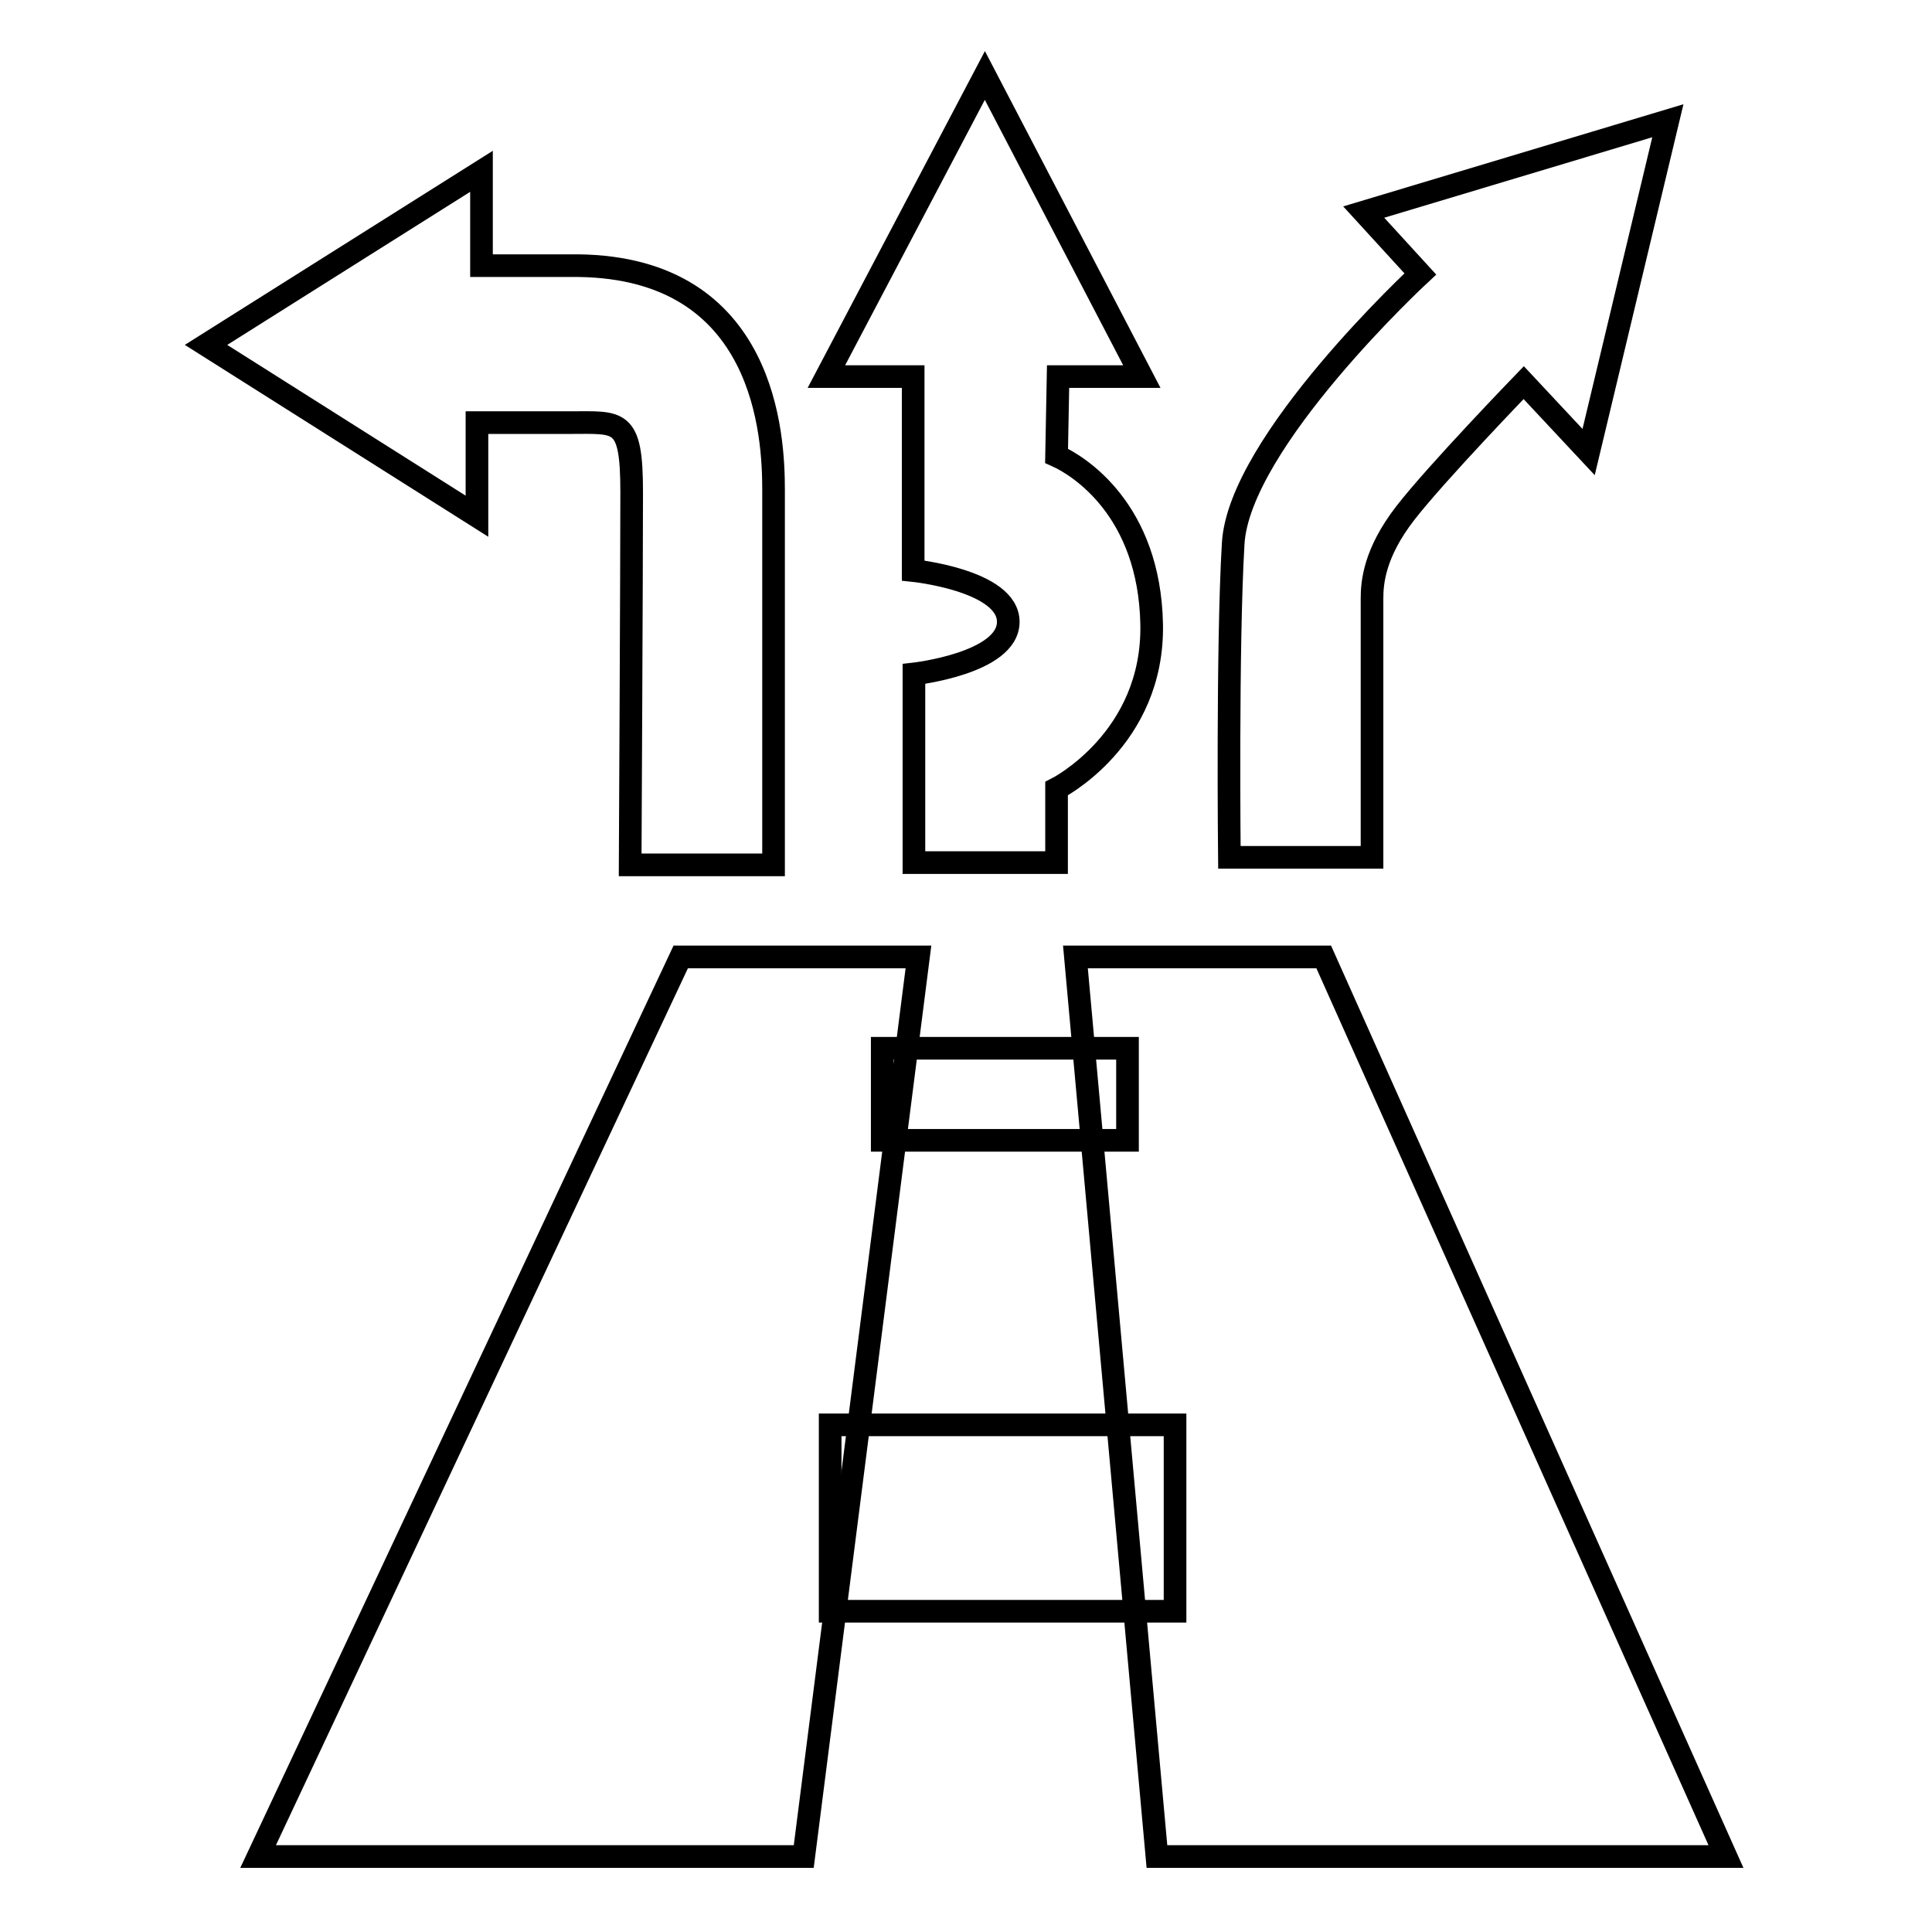
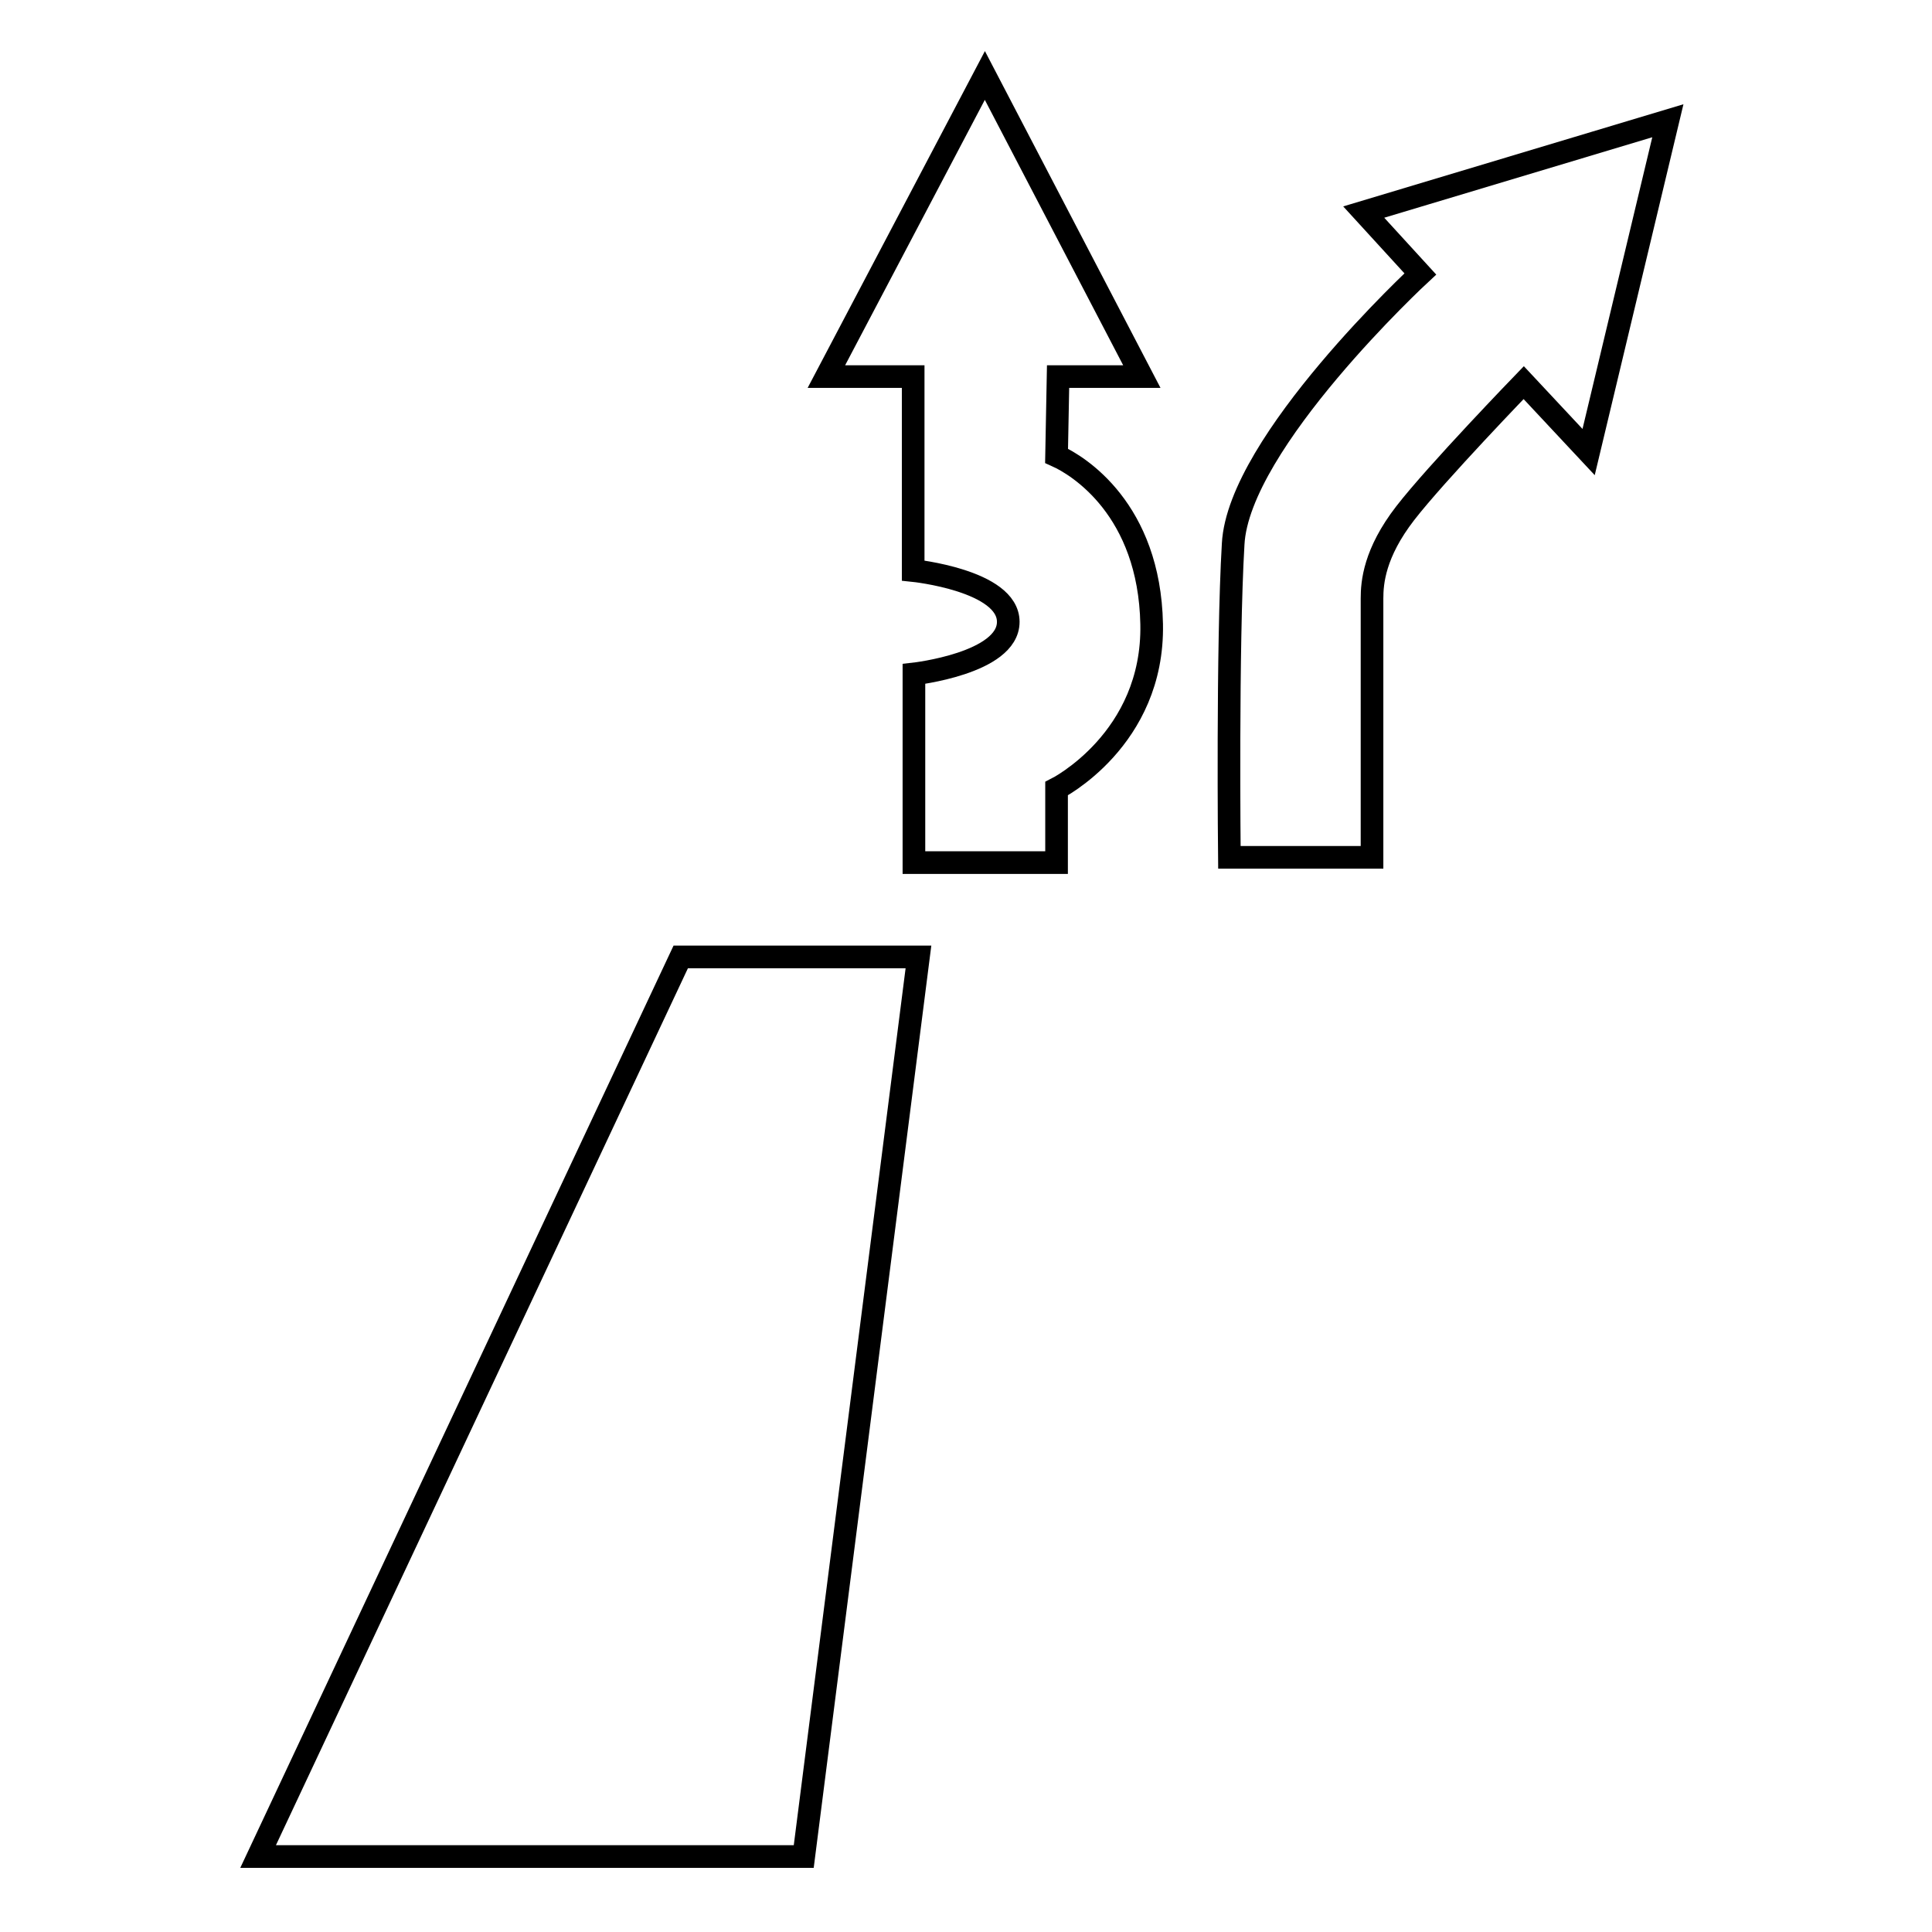
<svg xmlns="http://www.w3.org/2000/svg" version="1.1" x="0px" y="0px" viewBox="0 0 256 256" enable-background="new 0 0 256 256" xml:space="preserve">
  <g>
    <g>
      <path stroke-width="3" fill-opacity="0" stroke="#000000" d="M90.2,126.8h31.5L106.5,246H34.2L90.2,126.8z" />
-       <path stroke-width="3" fill-opacity="0" stroke="#000000" d="M142.5,126.8h32.9L228.7,246h-75.4L142.5,126.8z" />
-       <path stroke-width="3" fill-opacity="0" stroke="#000000" d="M116.9,138.9h32.5v12.2h-32.5V138.9z" />
-       <path stroke-width="3" fill-opacity="0" stroke="#000000" d="M110,188.8h45.7v24.7H110V188.8L110,188.8z" />
-       <path stroke-width="3" fill-opacity="0" stroke="#000000" d="M83.5,114.6h19c0,0,0-42.8,0-49.7s-0.9-29.4-25.9-29.7H63.8V22.7l-36.5,23l35.9,22.7V56c0,0,10,0,12.2,0c6.7,0,8.3-0.7,8.3,9.2C83.7,75.3,83.5,114.6,83.5,114.6z" />
      <path stroke-width="3" fill-opacity="0" stroke="#000000" d="M140.2,49.9h11.1L130.5,10l-21,39.9H121v25.7c0,0,12.6,1.3,12.6,6.8s-12.5,6.9-12.5,6.9v25H140v-9.8c0,0,12.9-6.5,12.6-21.8c-0.3-15.2-9.7-21-12.6-22.3L140.2,49.9z" />
      <path stroke-width="3" fill-opacity="0" stroke="#000000" d="M162.9,113.6h18.9c0,0,0-32.2,0-34.3s0.3-6,4.4-11.3c4.1-5.3,15.7-17.3,15.7-17.3l8.6,9.2l10.5-43.9l-40.3,12.1l7.5,8.2c0,0-24.1,22.3-24.8,35.8C162.6,85.6,162.9,113.6,162.9,113.6z" />
    </g>
  </g>
</svg>